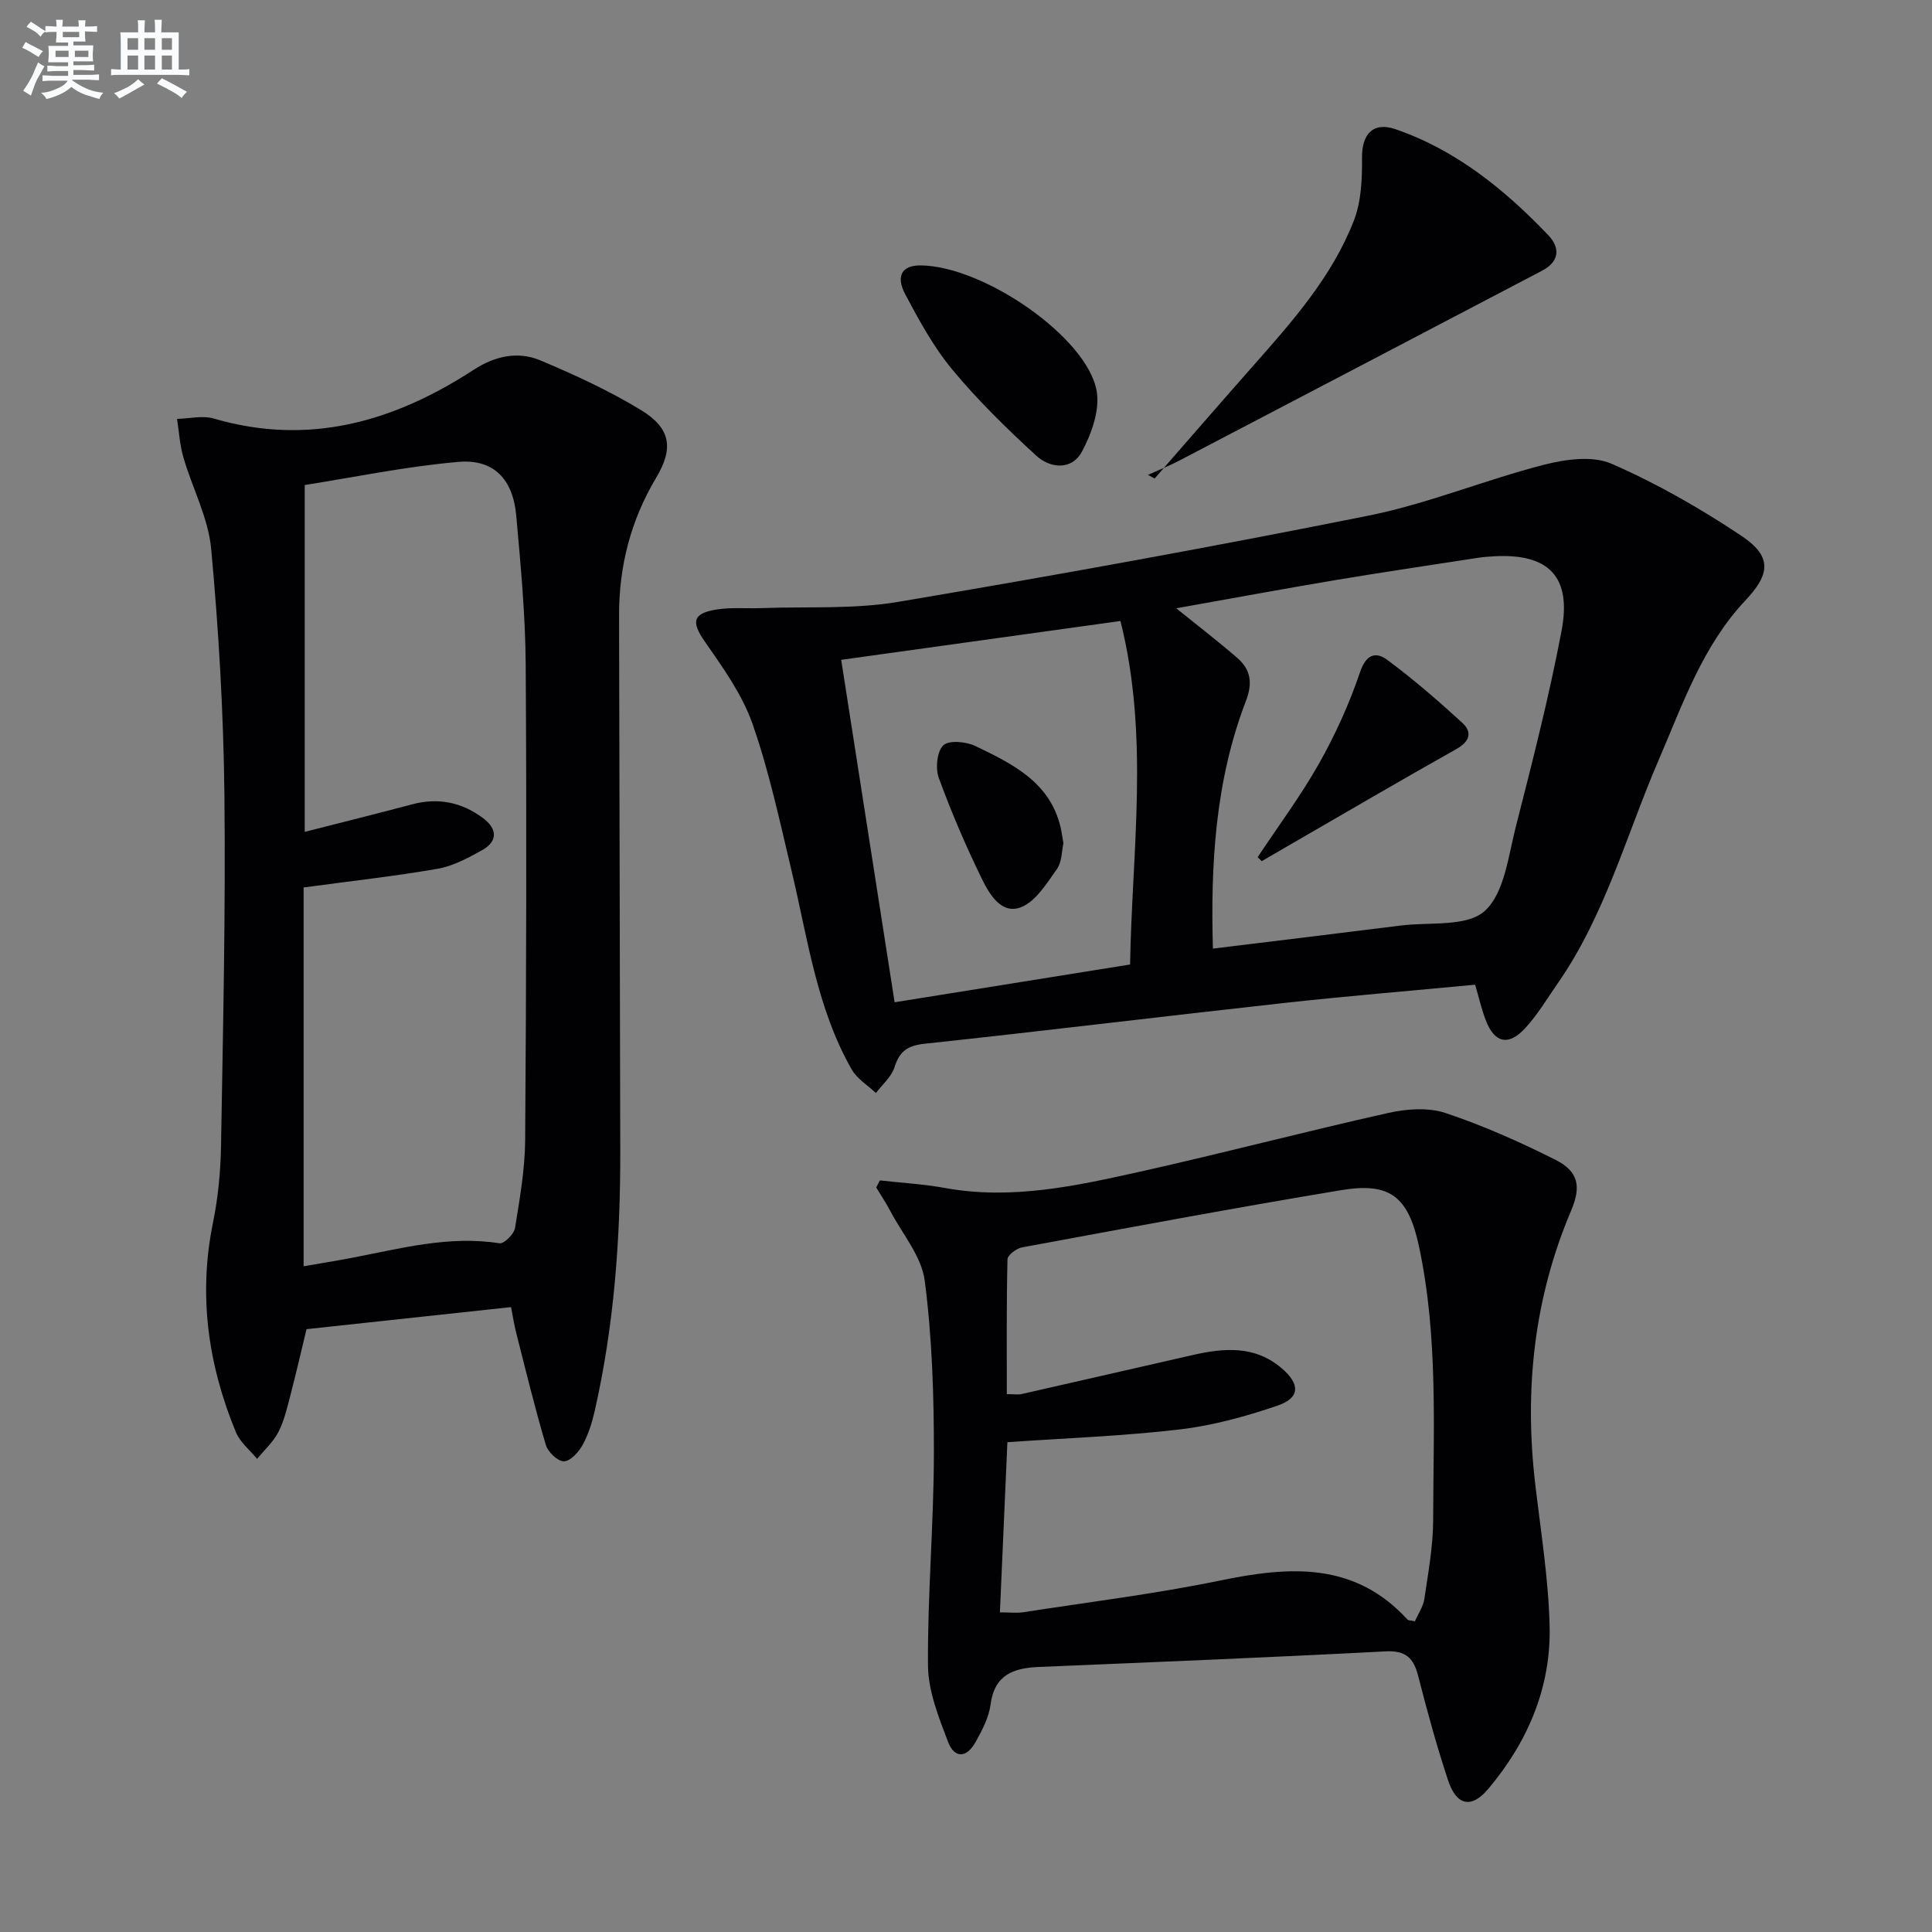
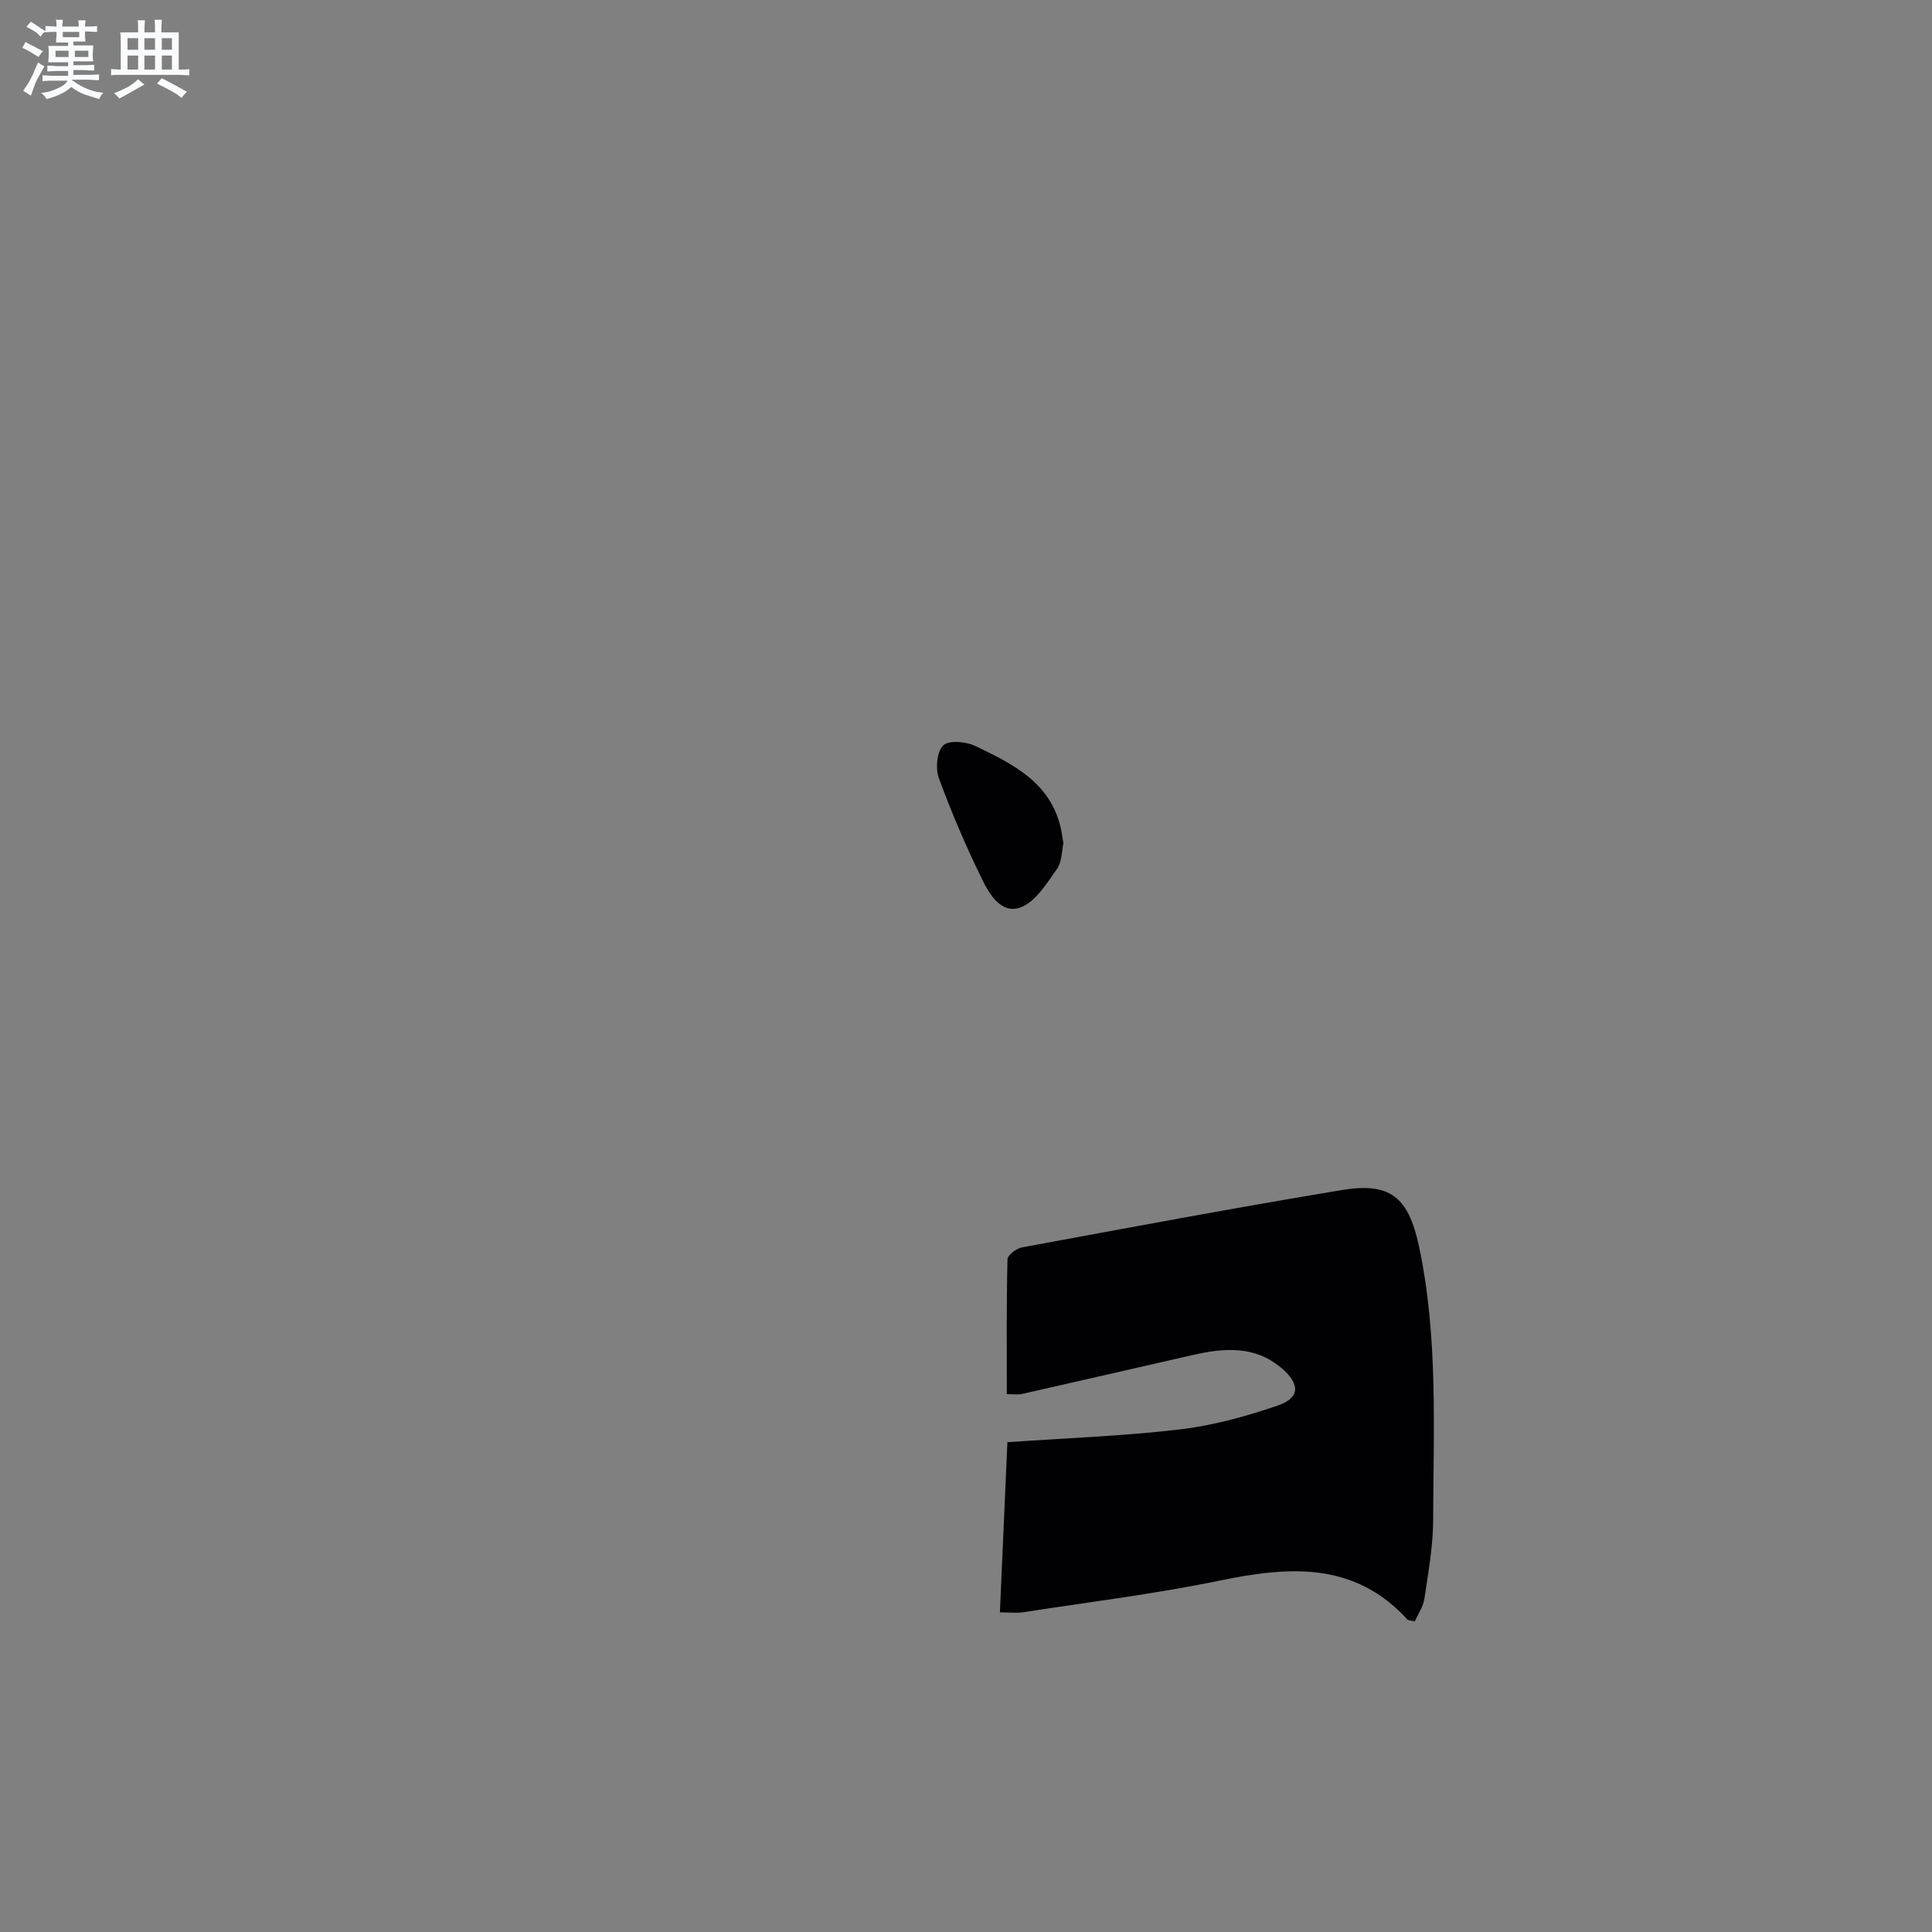
<svg xmlns="http://www.w3.org/2000/svg" enable-background="new 0 0 400 400" viewBox="0 0 400 400">
  <rect x="0" y="0" width="400" height="400" fill="#808080" stroke="none" />
  <g fill="#010103">
-     <path d="m105.81 270.62c-14.4 1.55-28.07 3.03-42.35 4.57-1.02 4.21-2.11 8.99-3.35 13.74-.67 2.56-1.27 5.22-2.47 7.55-1.07 2.07-2.91 3.73-4.41 5.57-1.49-1.83-3.53-3.44-4.39-5.53-5.77-13.98-7.81-28.38-4.74-43.41 1.06-5.18 1.57-10.55 1.66-15.84.41-24.3.97-48.6.7-72.9-.19-16.93-1.18-33.88-2.74-50.74-.6-6.43-3.9-12.58-5.75-18.93-.75-2.57-.9-5.31-1.32-7.97 2.55-.06 5.29-.76 7.63-.07 19.71 5.75 37.29.64 53.83-10.12 4.32-2.81 9.11-3.89 13.76-1.93 7.15 3.01 14.28 6.29 20.89 10.32 6.12 3.74 6.74 7.88 3.09 13.98-5.26 8.81-7.7 18.31-7.68 28.49.07 36.97.17 73.94.25 110.91.04 18.15-1.27 36.18-5.32 53.93-.55 2.4-1.32 4.84-2.51 6.98-.81 1.46-2.54 3.34-3.85 3.33-1.29 0-3.3-1.93-3.73-3.39-2.26-7.61-4.13-15.33-6.09-23.02-.49-1.9-.78-3.85-1.11-5.52zm-42.95-86.88v78.43c3.21-.56 6.64-1.11 10.05-1.76 10.08-1.93 20.05-4.65 30.52-3 .92.15 3-1.91 3.2-3.17.98-6.05 2.06-12.17 2.1-18.28.23-32.8.32-65.61.11-98.41-.07-10.28-1.04-20.56-1.96-30.81-.67-7.52-4.65-11.75-11.99-11.11-10.98.96-21.85 3.23-31.8 4.79v71.81c8.25-2.11 15.3-3.86 22.32-5.72 5.37-1.42 10.25-.38 14.61 2.88 2.97 2.22 3.1 4.82-.29 6.68-2.88 1.59-5.95 3.25-9.12 3.8-8.88 1.54-17.85 2.53-27.75 3.87z" />
-     <path d="m305.41 203.87c-13.54 1.29-26.62 2.36-39.66 3.8-24.77 2.73-49.5 5.77-74.27 8.42-3.53.38-5.22 1.5-6.27 4.84-.63 2-2.53 3.6-3.86 5.37-1.7-1.61-3.9-2.93-5.01-4.87-7.29-12.79-9.13-27.27-12.49-41.29-2.43-10.17-4.61-20.46-8.06-30.29-2.13-6.08-6.11-11.62-9.85-17-2.81-4.04-2.62-5.84 2.37-6.65 3.09-.5 6.31-.18 9.47-.3 9.4-.35 18.97.27 28.18-1.29 32.56-5.49 65.07-11.37 97.45-17.87 12.26-2.47 24.02-7.37 36.18-10.5 4.47-1.15 10.08-1.95 14.02-.24 9.37 4.07 18.37 9.23 26.89 14.91 6.4 4.27 6.07 7.89.86 13.41-8.89 9.44-12.99 21.54-17.98 33.1-6.69 15.53-11.07 32.09-20.89 46.2-2.18 3.13-4.15 6.47-6.72 9.26-3.49 3.78-6.39 3.05-8.18-1.72-.83-2.15-1.34-4.41-2.18-7.29zm-61.88-77.93c4.69 3.79 8.76 6.91 12.63 10.27 2.77 2.4 3.24 5.15 1.8 8.9-6.36 16.56-7.34 33.89-6.84 51.29 13.23-1.62 26.07-3.17 38.91-4.78 5.94-.75 13.63.33 17.34-2.99 4.08-3.65 4.89-11.29 6.44-17.37 3.44-13.48 6.9-26.98 9.49-40.63 2.14-11.25-2.66-16.06-13.9-15.46-1.16.06-2.33.15-3.48.33-9.83 1.52-19.67 2.97-29.47 4.61-10.78 1.81-21.53 3.81-32.92 5.83zm-9.56 73.75c.41-23.74 4.03-47.1-1.99-71.12-19.37 2.69-38.51 5.35-57.82 8.04 3.81 24.4 7.43 47.63 11.06 70.9 16.38-2.64 32.26-5.18 48.75-7.82z" />
-     <path d="m182.17 244.39c4.5.51 9.05.76 13.49 1.57 13.82 2.52 27.18-.44 40.47-3.4 17.13-3.82 34.12-8.3 51.26-12.13 3.79-.85 8.26-1.19 11.83-.01 7.83 2.6 15.44 6 22.83 9.71 4.76 2.39 5.35 5.54 3.25 10.48-7.74 18.21-9.74 37.16-7.44 56.69 1.14 9.73 2.72 19.48 2.97 29.24.34 12.78-4.52 24.11-12.7 33.83-3.51 4.17-6.59 3.46-8.33-1.8-2.35-7.08-4.32-14.3-6.17-21.54-.96-3.78-2.57-5.36-6.83-5.13-23.92 1.26-47.85 2.22-71.78 3.23-5.22.22-9.13 1.63-9.93 7.76-.36 2.71-1.76 5.38-3.13 7.82-1.88 3.33-4.37 3.39-5.71-.15-1.92-5.06-4.08-10.46-4.12-15.73-.11-14.61 1.2-29.23 1.22-43.85.02-11.95-.36-23.98-1.89-35.81-.66-5.08-4.66-9.73-7.19-14.54-.86-1.64-1.9-3.19-2.86-4.78.25-.49.5-.97.76-1.46zm24.85 89.43c1.98 0 3.46.19 4.88-.03 13.61-2.11 27.3-3.79 40.77-6.57 14.3-2.95 27.75-3.92 38.73 8.09.18.2.62.16 1.54.36.64-1.48 1.71-3 1.96-4.65.8-5.41 1.8-10.87 1.82-16.31.04-18.94 1.06-37.98-2.94-56.69-2.22-10.36-6.05-13.28-16.1-11.61-22.08 3.66-44.08 7.78-66.09 11.85-1.16.21-2.98 1.6-3 2.48-.22 9.26-.14 18.53-.14 27.9 1.46 0 2.3.15 3.08-.02 11.8-2.67 23.59-5.39 35.38-8.07 6.5-1.48 12.89-2.03 18.46 2.74 3.84 3.28 3.81 6.13-.85 7.72-6.54 2.24-13.36 4.12-20.2 4.93-11.69 1.38-23.5 1.8-35.75 2.65-.5 11.46-1.01 23.17-1.55 35.23z" />
-     <path d="m239.05 99.07c6.78-7.76 13.53-15.55 20.35-23.27 8.16-9.24 16.4-18.5 20.91-30.15 1.54-3.97 1.72-8.64 1.68-12.98-.04-4.88 2.26-7.52 6.93-5.92 12.56 4.32 22.59 12.49 31.63 21.93 2.47 2.58 2.36 5.46-1.25 7.35-25 13.1-50 26.2-75.02 39.27-2.14 1.12-4.4 2.02-6.61 3.02.47.25.93.5 1.38.75z" />
-     <path d="m190.63 54.95c13.08.13 34.63 15 36.44 26.12.64 3.91-1.08 8.71-3.04 12.39-2.11 3.96-6.56 3.56-9.51.86-6.09-5.59-12.05-11.41-17.32-17.76-3.89-4.68-6.89-10.18-9.76-15.59-2.07-3.92-.63-6.06 3.19-6.02z" />
-     <path d="m260.38 177.47c4.28-6.45 8.93-12.69 12.73-19.42 3.37-5.98 6.25-12.35 8.46-18.85 1.28-3.77 3.26-4.35 5.69-2.55 5.4 4.01 10.52 8.44 15.48 12.99 2.12 1.94 1.59 3.87-1.21 5.44-11.53 6.48-22.94 13.17-34.39 19.78-1.97 1.14-3.94 2.29-5.91 3.43-.28-.26-.57-.54-.85-.82z" />
+     <path d="m182.17 244.39zm24.85 89.43c1.98 0 3.46.19 4.88-.03 13.61-2.11 27.3-3.79 40.77-6.57 14.3-2.95 27.75-3.92 38.73 8.09.18.2.62.16 1.54.36.64-1.48 1.71-3 1.96-4.65.8-5.41 1.8-10.87 1.82-16.31.04-18.94 1.06-37.98-2.94-56.69-2.22-10.36-6.05-13.28-16.1-11.61-22.08 3.66-44.08 7.78-66.09 11.85-1.16.21-2.98 1.6-3 2.48-.22 9.26-.14 18.53-.14 27.9 1.46 0 2.3.15 3.08-.02 11.8-2.67 23.59-5.39 35.38-8.07 6.5-1.48 12.89-2.03 18.46 2.74 3.84 3.28 3.81 6.13-.85 7.72-6.54 2.24-13.36 4.12-20.2 4.93-11.69 1.38-23.5 1.8-35.75 2.65-.5 11.46-1.01 23.17-1.55 35.23z" />
    <path d="m220.17 174.59c-.36 1.57-.29 3.85-1.35 5.34-2.11 2.96-4.37 6.7-7.43 7.9-4.06 1.58-6.54-2.68-8.09-5.85-3.33-6.8-6.33-13.8-8.93-20.91-.73-1.99-.39-5.51.94-6.76 1.18-1.12 4.75-.77 6.67.16 7.6 3.67 15.37 7.41 17.6 16.79.22.94.34 1.93.59 3.33z" />
  </g>
  <path d="m6.8 9.5c.6.3 1.3.7 2.1 1.1-.4.4-.7.8-.9 1.2-.7-.4-1.3-.8-1.8-1.1s-1.1-.6-1.6-.8c.2-.4.5-.8.7-1.2.4.2.8.5 1.5.8zm.9 6.9c-.3.6-.5 1.1-.7 1.7s-.4 1.1-.6 1.7c-.6-.4-1.1-.7-1.6-1 .7-1 1.2-1.8 1.5-2.4.3-.5.6-1.1.8-1.7.3-.6.5-1.2.8-1.8.3.3.8.6 1.3.8-.7 1.3-1.2 2.2-1.5 2.7zm.1-11c.4.3 1 .7 1.7 1.1-.5.2-.8.6-1.1 1.1-.5-.6-1-1-1.4-1.2s-.9-.6-1.5-.8c.2-.4.5-.7.9-1.1.5.3.9.6 1.4.9zm10.5 13.1c1 .4 2 .6 3.1.7-.4.4-.7.8-.8 1.3-.9-.2-1.9-.6-3-.9-1-.4-2-.9-2.8-1.6-.5.4-1.1.9-1.9 1.3s-1.9.9-3.3 1.2c-.1-.3-.5-.8-1.1-1.3 1 0 2.1-.3 3.2-.8 1.2-.5 1.9-1 2.3-1.7h-3.2c-.4 0-1 0-2 .1v-1.2c1 0 1.7.1 2 .1h3.3v-1h-2.3c-.2 0-.9 0-2 .1v-1.2c1.2 0 1.9.1 2 .1h2.3v-.8h-4.1c0-.7.1-1.2.1-1.6 0-.5 0-1.1-.1-1.8h4.1v-.7h-2.5c0-.6.1-1.1.1-1.6v-.6h-.5c-.4 0-1 0-1.8.1v-1.3c1.2 0 1.9.1 2.1.1h.2c0-.3 0-.8-.1-1.4h1.4c0 .6-.1 1-.1 1.4h3.4c0-.4 0-.8-.1-1.3h1.5c0 .4-.1.9-.1 1.3.7 0 1.5 0 2.5-.1v1.2c-1 0-1.8-.1-2.5-.1v.6c0 .3 0 .8.1 1.5h-2.5v.8h4.1c0 .8-.1 1.3-.1 1.8s0 1 .1 1.5h-4.1v.8h1.4c.8 0 1.8 0 2.9-.1v1.2c-1 0-1.9-.1-2.8-.1h-1.5v1h3.2c.3 0 1 0 2.1-.1v1.2c-1.1 0-1.8-.1-2.1-.1h-3.4l-.1.1c1.4 1 2.4 1.5 3.4 1.9zm-4.1-6.7v-1.3h-2.7v1.3zm2.2-4.1v-1.1h-3.4v1.1zm1.9 4.1v-1.3h-2.8v1.3z" fill="#fafbfc" />
  <path d="m37 6.7v2.3 5.4c1 0 1.8 0 2.2-.1v1.3c-.6 0-1.5-.1-2.5-.1h-11.9c-.7 0-1.3 0-1.8.1v-1.3c.5 0 1.1.1 2 .1v-5.2c0-1 0-1.8-.1-2.5h3.7c0-1.3 0-2.1-.1-2.5h1.5c0 .4-.1 1.3-.1 2.5h2.2c0-1.2 0-2.1-.1-2.6h1.5c0 .4-.1 1.3-.1 2.6zm-12.3 13.7c-.3-.4-.7-.8-1.1-1.1 1.1-.4 2.1-.9 2.9-1.3.8-.5 1.5-1 2.1-1.6.4.4.9.8 1.3 1.1-2.5 1.4-4.2 2.4-5.2 2.9zm3.9-10.1v-2.4h-2.2v2.4zm0 4.1v-2.9h-2.2v2.9zm3.5-4.1v-2.4h-2.2v2.4zm0 4.1v-2.9h-2.2v2.9zm.4 2.9 1-1.1c.6.3 1.4.7 2.5 1.3s2 1.1 2.7 1.5c-.4.4-.8.8-1.1 1.3-.8-.8-2.5-1.7-5.1-3zm3.1-7v-2.4h-2.1v2.4zm0 4.1v-2.9h-2.1v2.9z" fill="#fafbfc" />
</svg>